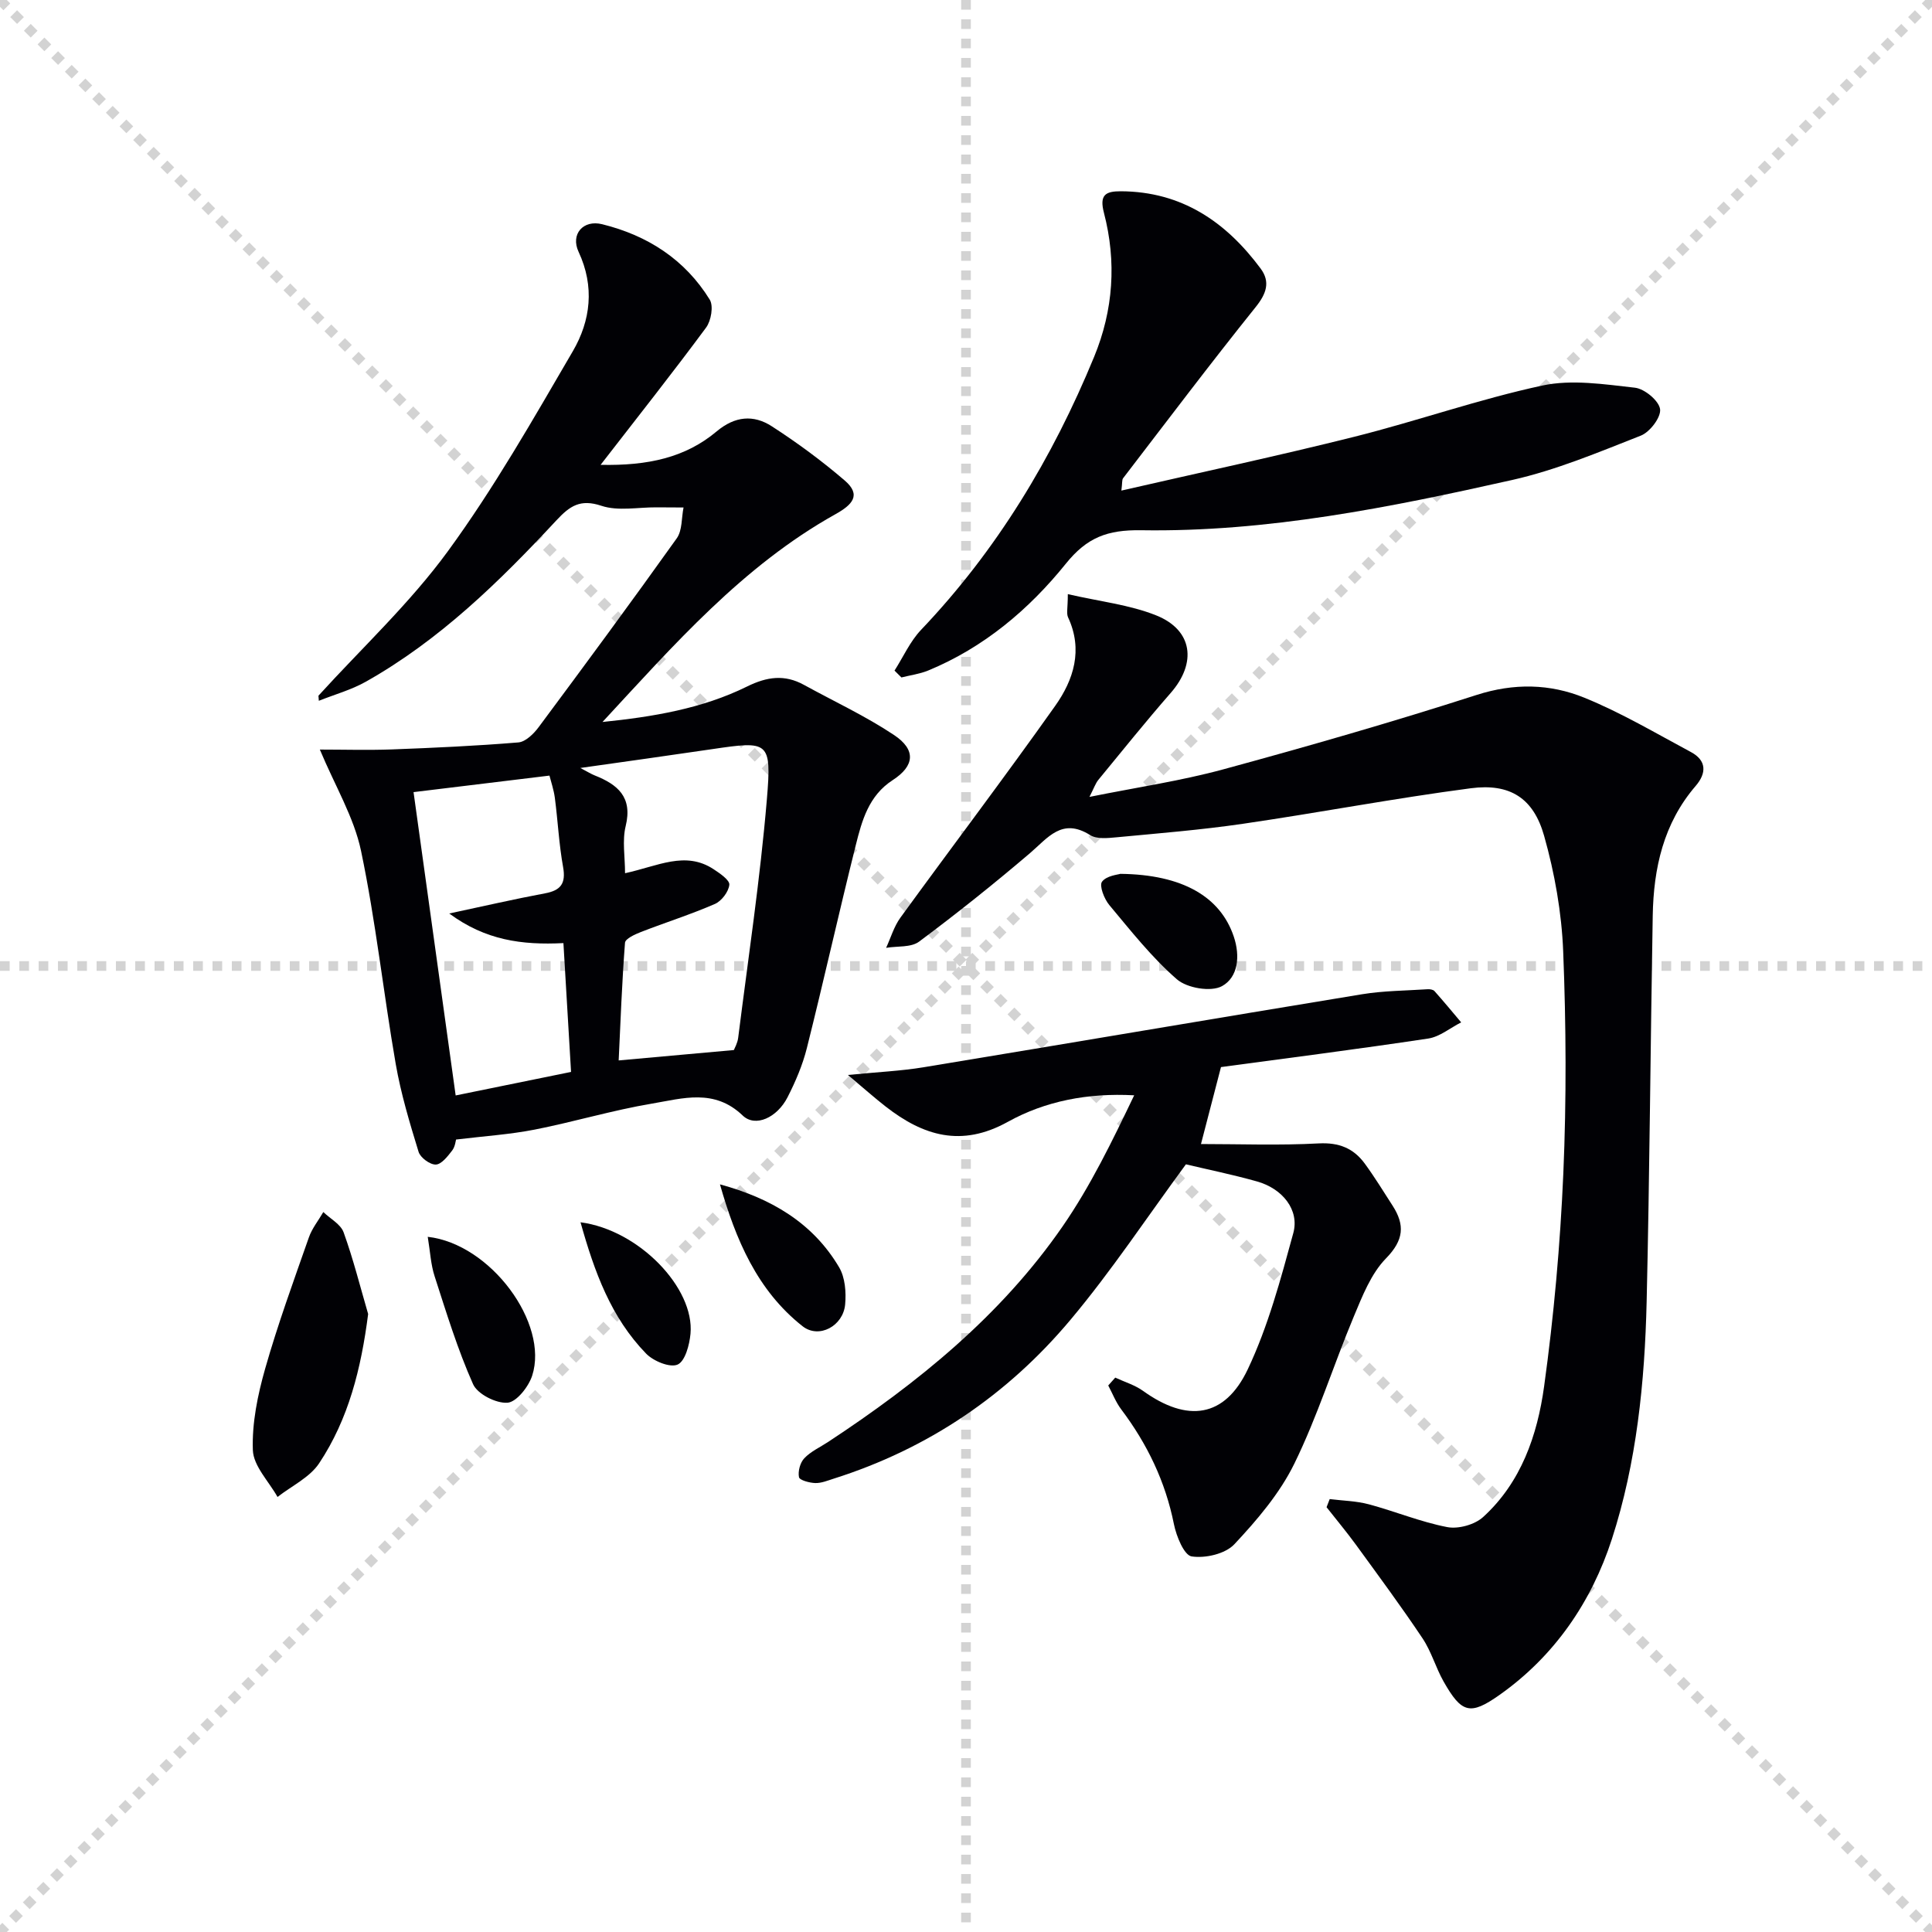
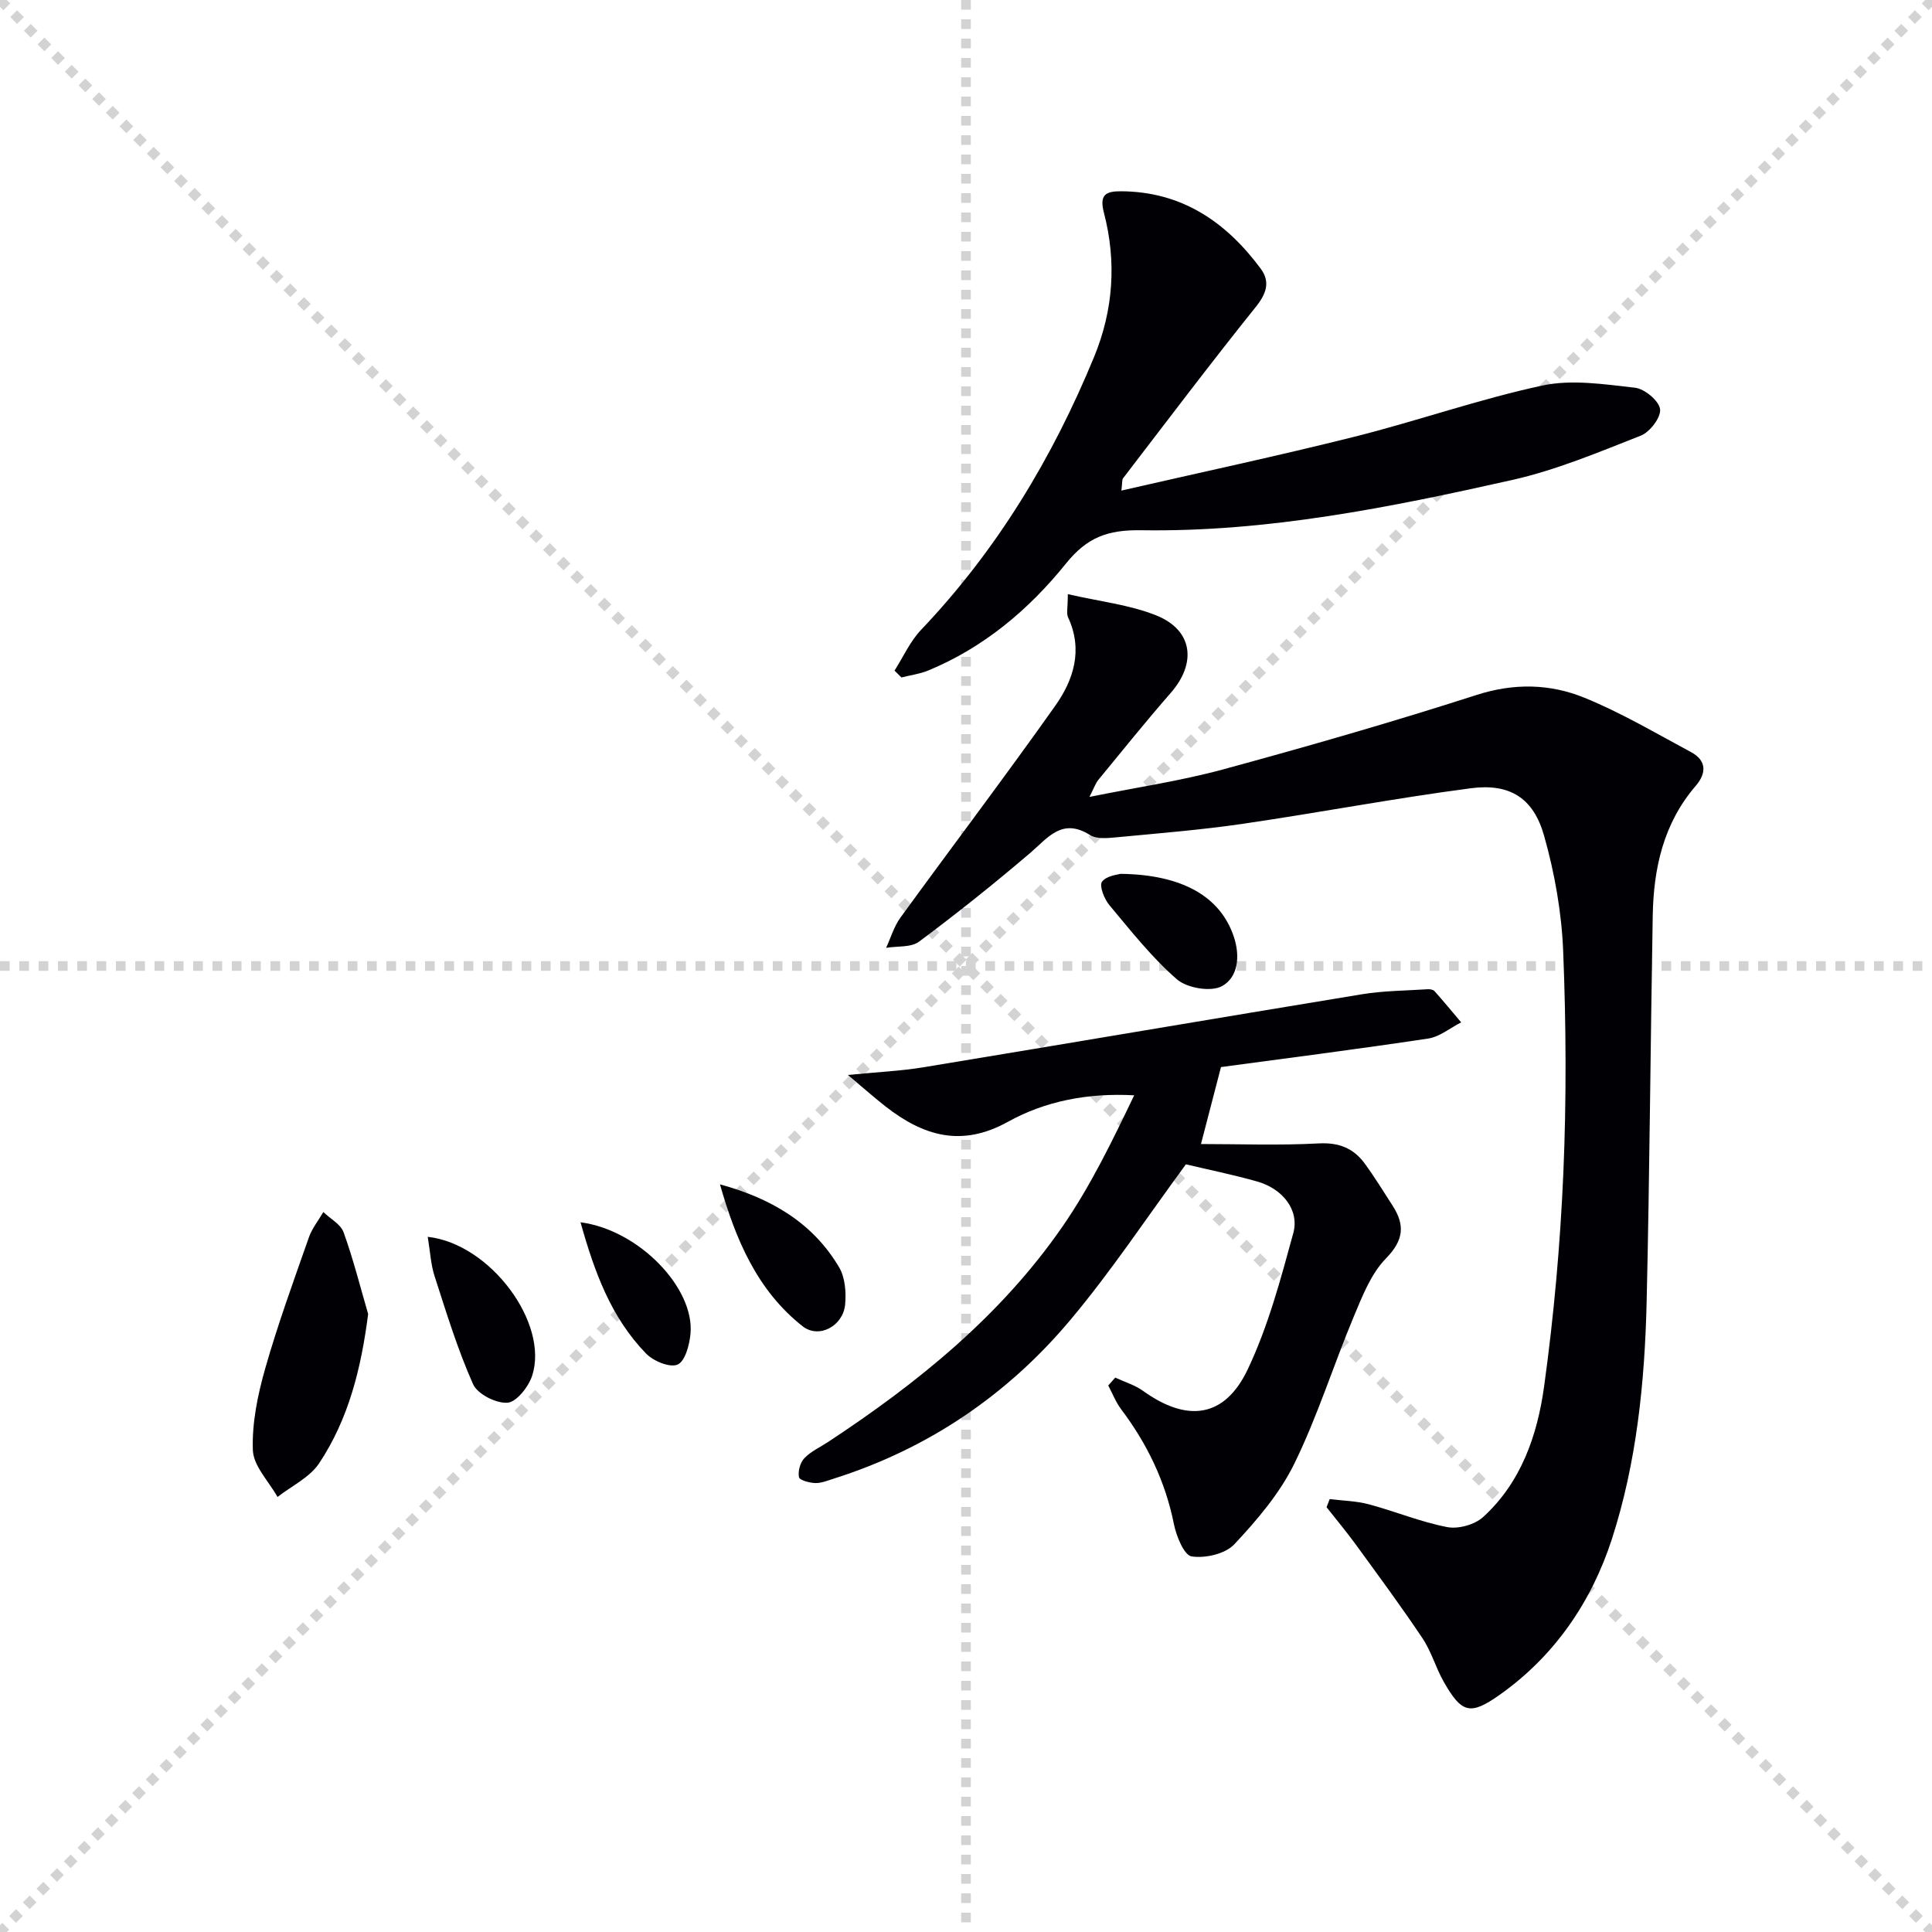
<svg xmlns="http://www.w3.org/2000/svg" enable-background="new 0 0 400 400" viewBox="0 0 400 400">
  <g stroke="lightgray" stroke-dasharray="1,1" stroke-width="1" transform="scale(2, 2)">
    <line x1="0" y1="0" x2="200" y2="200" />
    <line x1="200" y1="0" x2="0" y2="200" />
    <line x1="100" y1="0" x2="100" y2="200" />
    <line x1="0" y1="100" x2="200" y2="100" />
  </g>
  <g fill="#010105">
-     <path d="m65.93 144.04c9.02-9.92 18.95-19.16 26.81-29.93 9.57-13.1 17.65-27.33 25.85-41.38 3.7-6.34 4.56-13.4 1.2-20.59-1.71-3.66.96-6.69 4.87-5.72 9.41 2.32 17.15 7.3 22.28 15.61.82 1.32.29 4.38-.75 5.79-6.87 9.29-14.04 18.35-21.84 28.42 9.81.21 17.58-1.51 24.02-6.92 3.8-3.19 7.64-3.5 11.41-1.07 5.27 3.4 10.37 7.16 15.12 11.24 3.52 3.03 1.51 5.05-1.93 6.97-19.2 10.72-33.45 27.07-48.23 43.02 10.41-1.07 20.6-2.74 29.94-7.35 4.12-2.03 7.76-2.54 11.76-.34 6.24 3.43 12.75 6.45 18.65 10.38 4.6 3.06 4.29 6.39-.26 9.34-4.98 3.22-6.38 8.38-7.66 13.51-3.49 13.96-6.62 28.02-10.12 41.98-.88 3.51-2.35 6.95-4 10.18-2.16 4.22-6.66 6.29-9.28 3.78-5.89-5.66-12.46-3.53-18.79-2.47-8.16 1.37-16.14 3.78-24.27 5.38-5.15 1.01-10.44 1.35-16.29 2.06-.07.2-.17 1.45-.81 2.28-.92 1.19-2.21 2.87-3.39 2.9-1.21.03-3.2-1.44-3.56-2.64-1.84-5.99-3.66-12.04-4.73-18.19-2.55-14.68-4.13-29.54-7.18-44.11-1.46-6.96-5.36-13.4-8.53-20.98 4.9 0 9.91.15 14.92-.03 8.74-.33 17.48-.73 26.19-1.45 1.49-.13 3.18-1.79 4.2-3.17 9.63-12.95 19.21-25.94 28.58-39.08 1.17-1.64.97-4.24 1.41-6.39-1.87-.01-3.73-.02-5.6-.03-3.83-.03-7.95.83-11.4-.32-4.39-1.47-6.56.05-9.3 2.99-11.81 12.7-24.19 24.81-39.46 33.42-3.03 1.71-6.49 2.66-9.75 3.96-.03-.38-.05-.72-.08-1.05zm86.01 73.36c.14-.37.75-1.42.89-2.52 2.07-16.45 4.55-32.86 5.94-49.36 1.02-12.13.38-12.15-11.38-10.41-8.79 1.3-17.59 2.52-27.24 3.89 1.53.8 2.22 1.24 2.97 1.54 4.77 1.89 7.89 4.48 6.42 10.49-.74 3.02-.13 6.36-.13 9.76 6.8-1.47 12.48-4.68 18.33-.83 1.31.86 3.36 2.26 3.26 3.22-.15 1.45-1.61 3.38-3 3.98-4.99 2.17-10.21 3.82-15.3 5.8-1.25.49-3.24 1.39-3.3 2.23-.63 8.17-.93 16.37-1.31 24.36 8.28-.75 15.83-1.43 23.85-2.15zm-35.29-22.14c-8.62.43-16.14-.59-23.64-6.13 7.31-1.56 13.54-3 19.81-4.17 3.3-.61 4.37-2.05 3.76-5.46-.85-4.71-1.08-9.52-1.7-14.28-.22-1.69-.79-3.34-1.12-4.64-9.53 1.16-18.36 2.23-28.14 3.42 2.84 20.45 5.71 41.15 8.72 62.8 8.45-1.73 16.09-3.28 23.89-4.87-.55-9.41-1.05-17.81-1.58-26.67z" />
    <path d="m221.08 123.01c6.64 1.53 12.78 2.19 18.3 4.4 7.59 3.04 8.43 9.85 3 16.06-5.13 5.87-10.01 11.95-14.96 17.97-.61.74-.92 1.72-1.86 3.55 9.81-1.98 18.9-3.31 27.69-5.7 17.58-4.78 35.1-9.82 52.44-15.4 7.77-2.5 15.21-2.34 22.35.57 7.62 3.1 14.78 7.35 22.06 11.25 3.28 1.76 3.22 4.39.97 7.01-6.67 7.75-8.72 17.04-8.89 26.88-.47 26.63-.64 53.27-1.26 79.9-.39 16.65-2.07 33.32-7.2 49.16-4.2 12.95-11.85 24.21-23.28 32.27-6.08 4.29-7.84 3.76-11.56-2.79-1.63-2.88-2.53-6.21-4.36-8.94-4.41-6.6-9.14-12.99-13.81-19.41-1.93-2.65-4.04-5.16-6.06-7.74.22-.56.43-1.12.65-1.68 2.71.34 5.49.38 8.1 1.08 5.45 1.46 10.73 3.66 16.24 4.72 2.3.44 5.68-.5 7.42-2.08 7.88-7.17 11.24-16.97 12.63-27.04 2.02-14.61 3.34-29.37 3.98-44.11.66-15.3.58-30.67-.03-45.98-.32-8.03-1.76-16.18-3.95-23.92-2.21-7.83-7.09-10.9-15.17-9.84-15.79 2.07-31.45 5.06-47.21 7.36-8.69 1.27-17.46 1.97-26.21 2.8-1.8.17-4.04.4-5.41-.47-5.82-3.66-8.72.56-12.45 3.75-7.45 6.35-15.11 12.47-22.96 18.32-1.67 1.24-4.52.89-6.82 1.28.97-2.1 1.63-4.42 2.96-6.25 10.64-14.64 21.58-29.07 32.04-43.84 3.83-5.4 5.81-11.61 2.67-18.34-.37-.82-.05-1.95-.05-4.8z" />
    <path d="m230.9 285.22c1.93.9 4.06 1.53 5.76 2.75 9.15 6.58 16.91 5.6 21.69-4.5 4.21-8.89 6.8-18.61 9.41-28.16 1.32-4.8-2.23-9.23-7.53-10.71-5.09-1.43-10.29-2.49-14.7-3.54-8.04 10.92-15.38 22.04-23.89 32.18-13.07 15.59-29.48 26.71-49.03 32.9-1.26.4-2.57.95-3.83.91-1.19-.04-3.24-.59-3.36-1.22-.24-1.22.24-3.01 1.1-3.91 1.33-1.41 3.24-2.27 4.9-3.36 18.62-12.25 35.81-26.17 48.58-44.65 5.8-8.39 10.29-17.69 14.82-27.14-9.63-.52-18.42 1.2-26.17 5.5-9.61 5.33-17.5 2.89-25.28-3.17-2.27-1.77-4.43-3.69-7.82-6.54 6.23-.62 10.98-.82 15.63-1.59 30.28-4.99 60.53-10.15 90.81-15.12 4.46-.73 9.05-.74 13.58-1.04.47-.03 1.14.07 1.42.38 1.89 2.12 3.7 4.31 5.53 6.48-2.27 1.15-4.44 2.99-6.83 3.35-14.74 2.22-29.54 4.1-42.9 5.91-1.43 5.51-2.62 10.09-4.14 15.93 7.98 0 16.21.31 24.39-.13 4.17-.22 7.18 1 9.5 4.15 2.06 2.81 3.88 5.79 5.77 8.72 2.58 4.01 2.36 7.13-1.35 10.93-3.11 3.18-4.91 7.84-6.69 12.09-4.22 10.1-7.5 20.63-12.3 30.43-3.01 6.14-7.69 11.63-12.41 16.67-1.87 2-6.01 2.95-8.84 2.52-1.56-.23-3.17-4.18-3.67-6.67-1.77-8.84-5.53-16.63-10.91-23.77-1.12-1.49-1.81-3.29-2.69-4.95.49-.55.97-1.09 1.45-1.63z" />
    <path d="m185.2 138.84c1.81-2.83 3.22-6.04 5.49-8.43 15.7-16.49 27.22-35.59 35.84-56.54 3.99-9.69 4.66-19.71 2.03-29.8-.97-3.72.32-4.48 3.49-4.47 12.58.05 21.75 6.3 28.95 16 2.05 2.77 1.2 5.2-1.03 7.98-9.35 11.65-18.35 23.58-27.45 35.44-.25.33-.14.93-.35 2.55 16.42-3.77 32.43-7.18 48.3-11.16 13.02-3.27 25.75-7.77 38.86-10.59 6.09-1.31 12.81-.26 19.16.45 1.99.22 4.95 2.67 5.21 4.43.24 1.67-2.1 4.75-3.98 5.49-8.75 3.44-17.54 7.14-26.66 9.19-25.27 5.67-50.74 10.81-76.77 10.4-7.04-.11-11.25 1.5-15.63 6.94-7.65 9.49-16.98 17.35-28.48 22.1-1.75.72-3.7.97-5.55 1.44-.48-.46-.95-.94-1.43-1.42z" />
    <path d="m76.22 272.05c-1.45 11.29-4.05 21.73-10.14 30.9-1.95 2.94-5.69 4.69-8.62 6.98-1.81-3.23-4.99-6.41-5.11-9.7-.2-5.6 1-11.42 2.55-16.87 2.61-9.17 5.89-18.16 9.05-27.17.65-1.87 1.98-3.5 2.99-5.25 1.44 1.39 3.6 2.52 4.2 4.2 2 5.53 3.43 11.26 5.08 16.91z" />
-     <path d="m88.56 256.07c13.01 1.45 25.13 17.92 21.62 28.75-.75 2.3-3.24 5.46-5.11 5.6-2.36.17-6.22-1.79-7.13-3.85-3.2-7.19-5.52-14.79-7.95-22.31-.8-2.43-.92-5.09-1.43-8.19z" />
+     <path d="m88.56 256.07c13.01 1.45 25.13 17.92 21.62 28.75-.75 2.3-3.24 5.46-5.11 5.6-2.36.17-6.22-1.79-7.13-3.85-3.2-7.19-5.52-14.79-7.95-22.31-.8-2.43-.92-5.09-1.43-8.19" />
    <path d="m231.95 180.92c12.95.14 20.73 4.79 23.49 12.99 1.37 4.06.89 8.43-2.44 10.26-2.28 1.25-7.24.41-9.34-1.42-5.2-4.52-9.54-10.05-13.99-15.37-1.06-1.26-2.12-4.02-1.51-4.83.94-1.27 3.33-1.46 3.79-1.63z" />
    <path d="m149.06 245.21c10.46 2.84 19.19 7.89 24.67 17.17 1.24 2.1 1.48 5.14 1.25 7.67-.4 4.5-5.43 7.2-8.82 4.53-9.42-7.43-13.86-18-17.1-29.37z" />
    <path d="m120.19 253.06c12.14 1.6 23.64 13.65 22.77 23.08-.21 2.3-1.11 5.69-2.67 6.38-1.58.7-5-.71-6.51-2.26-7.28-7.49-10.7-16.9-13.59-27.2z" />
  </g>
</svg>